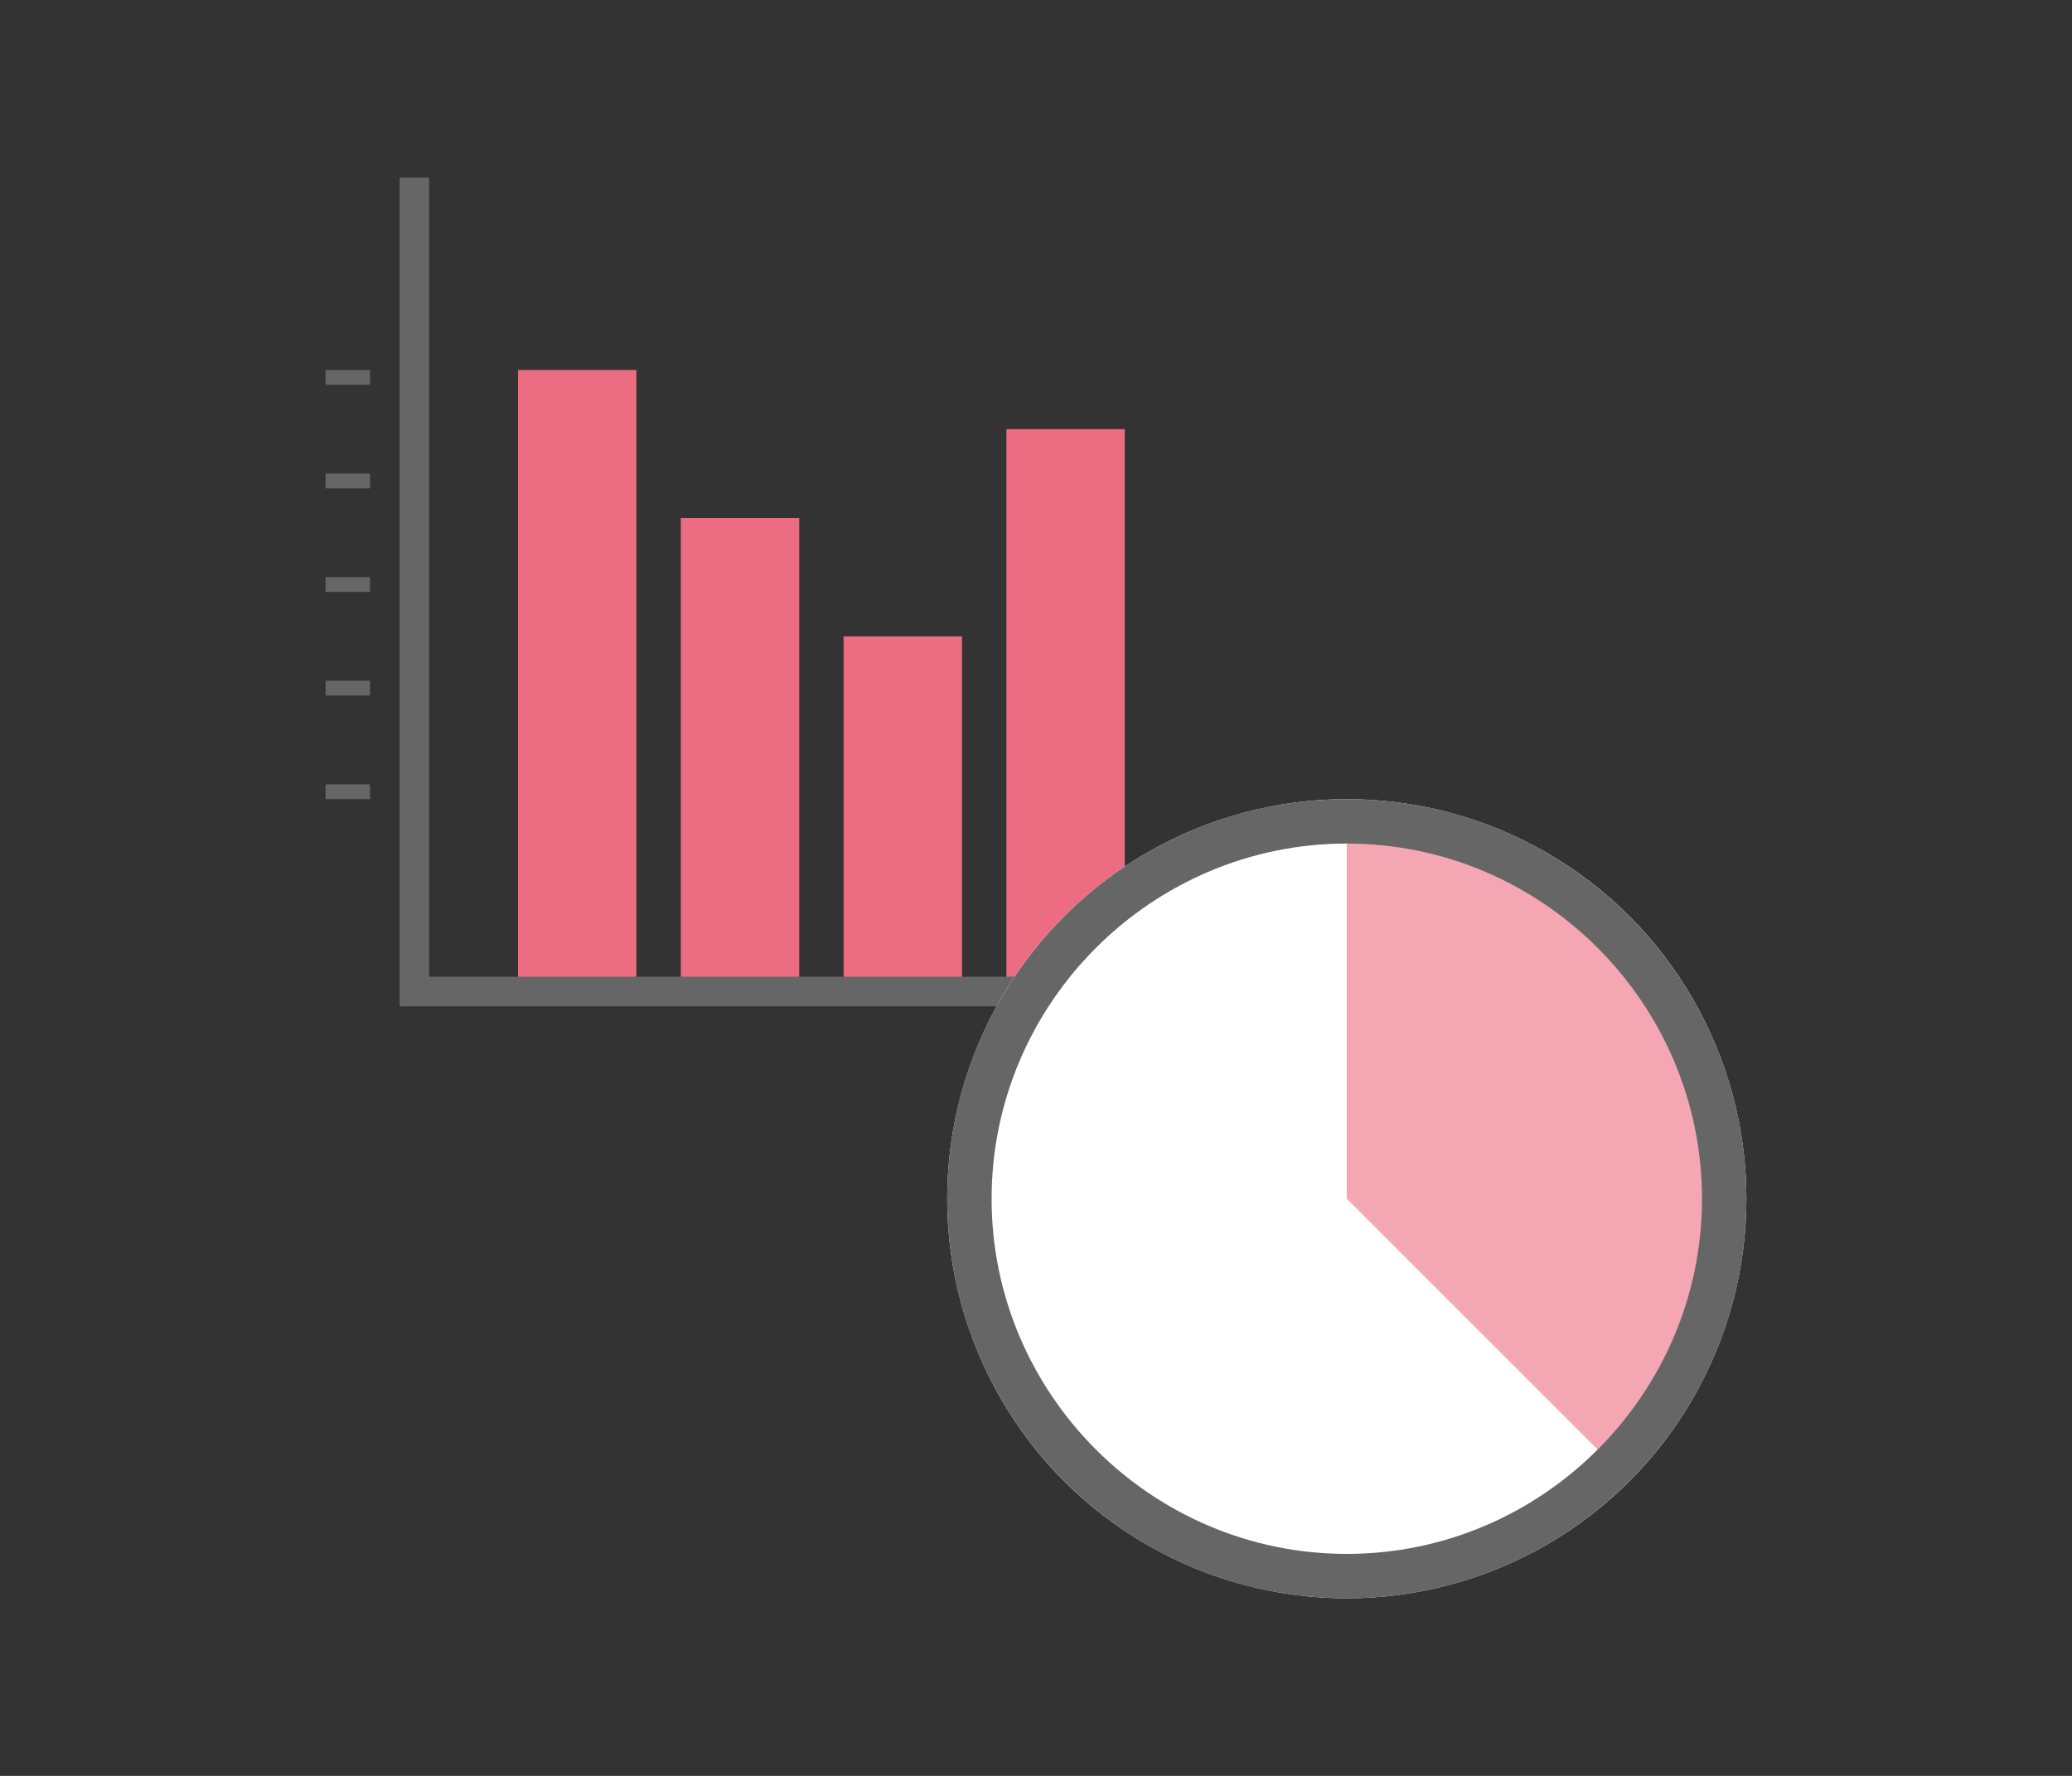
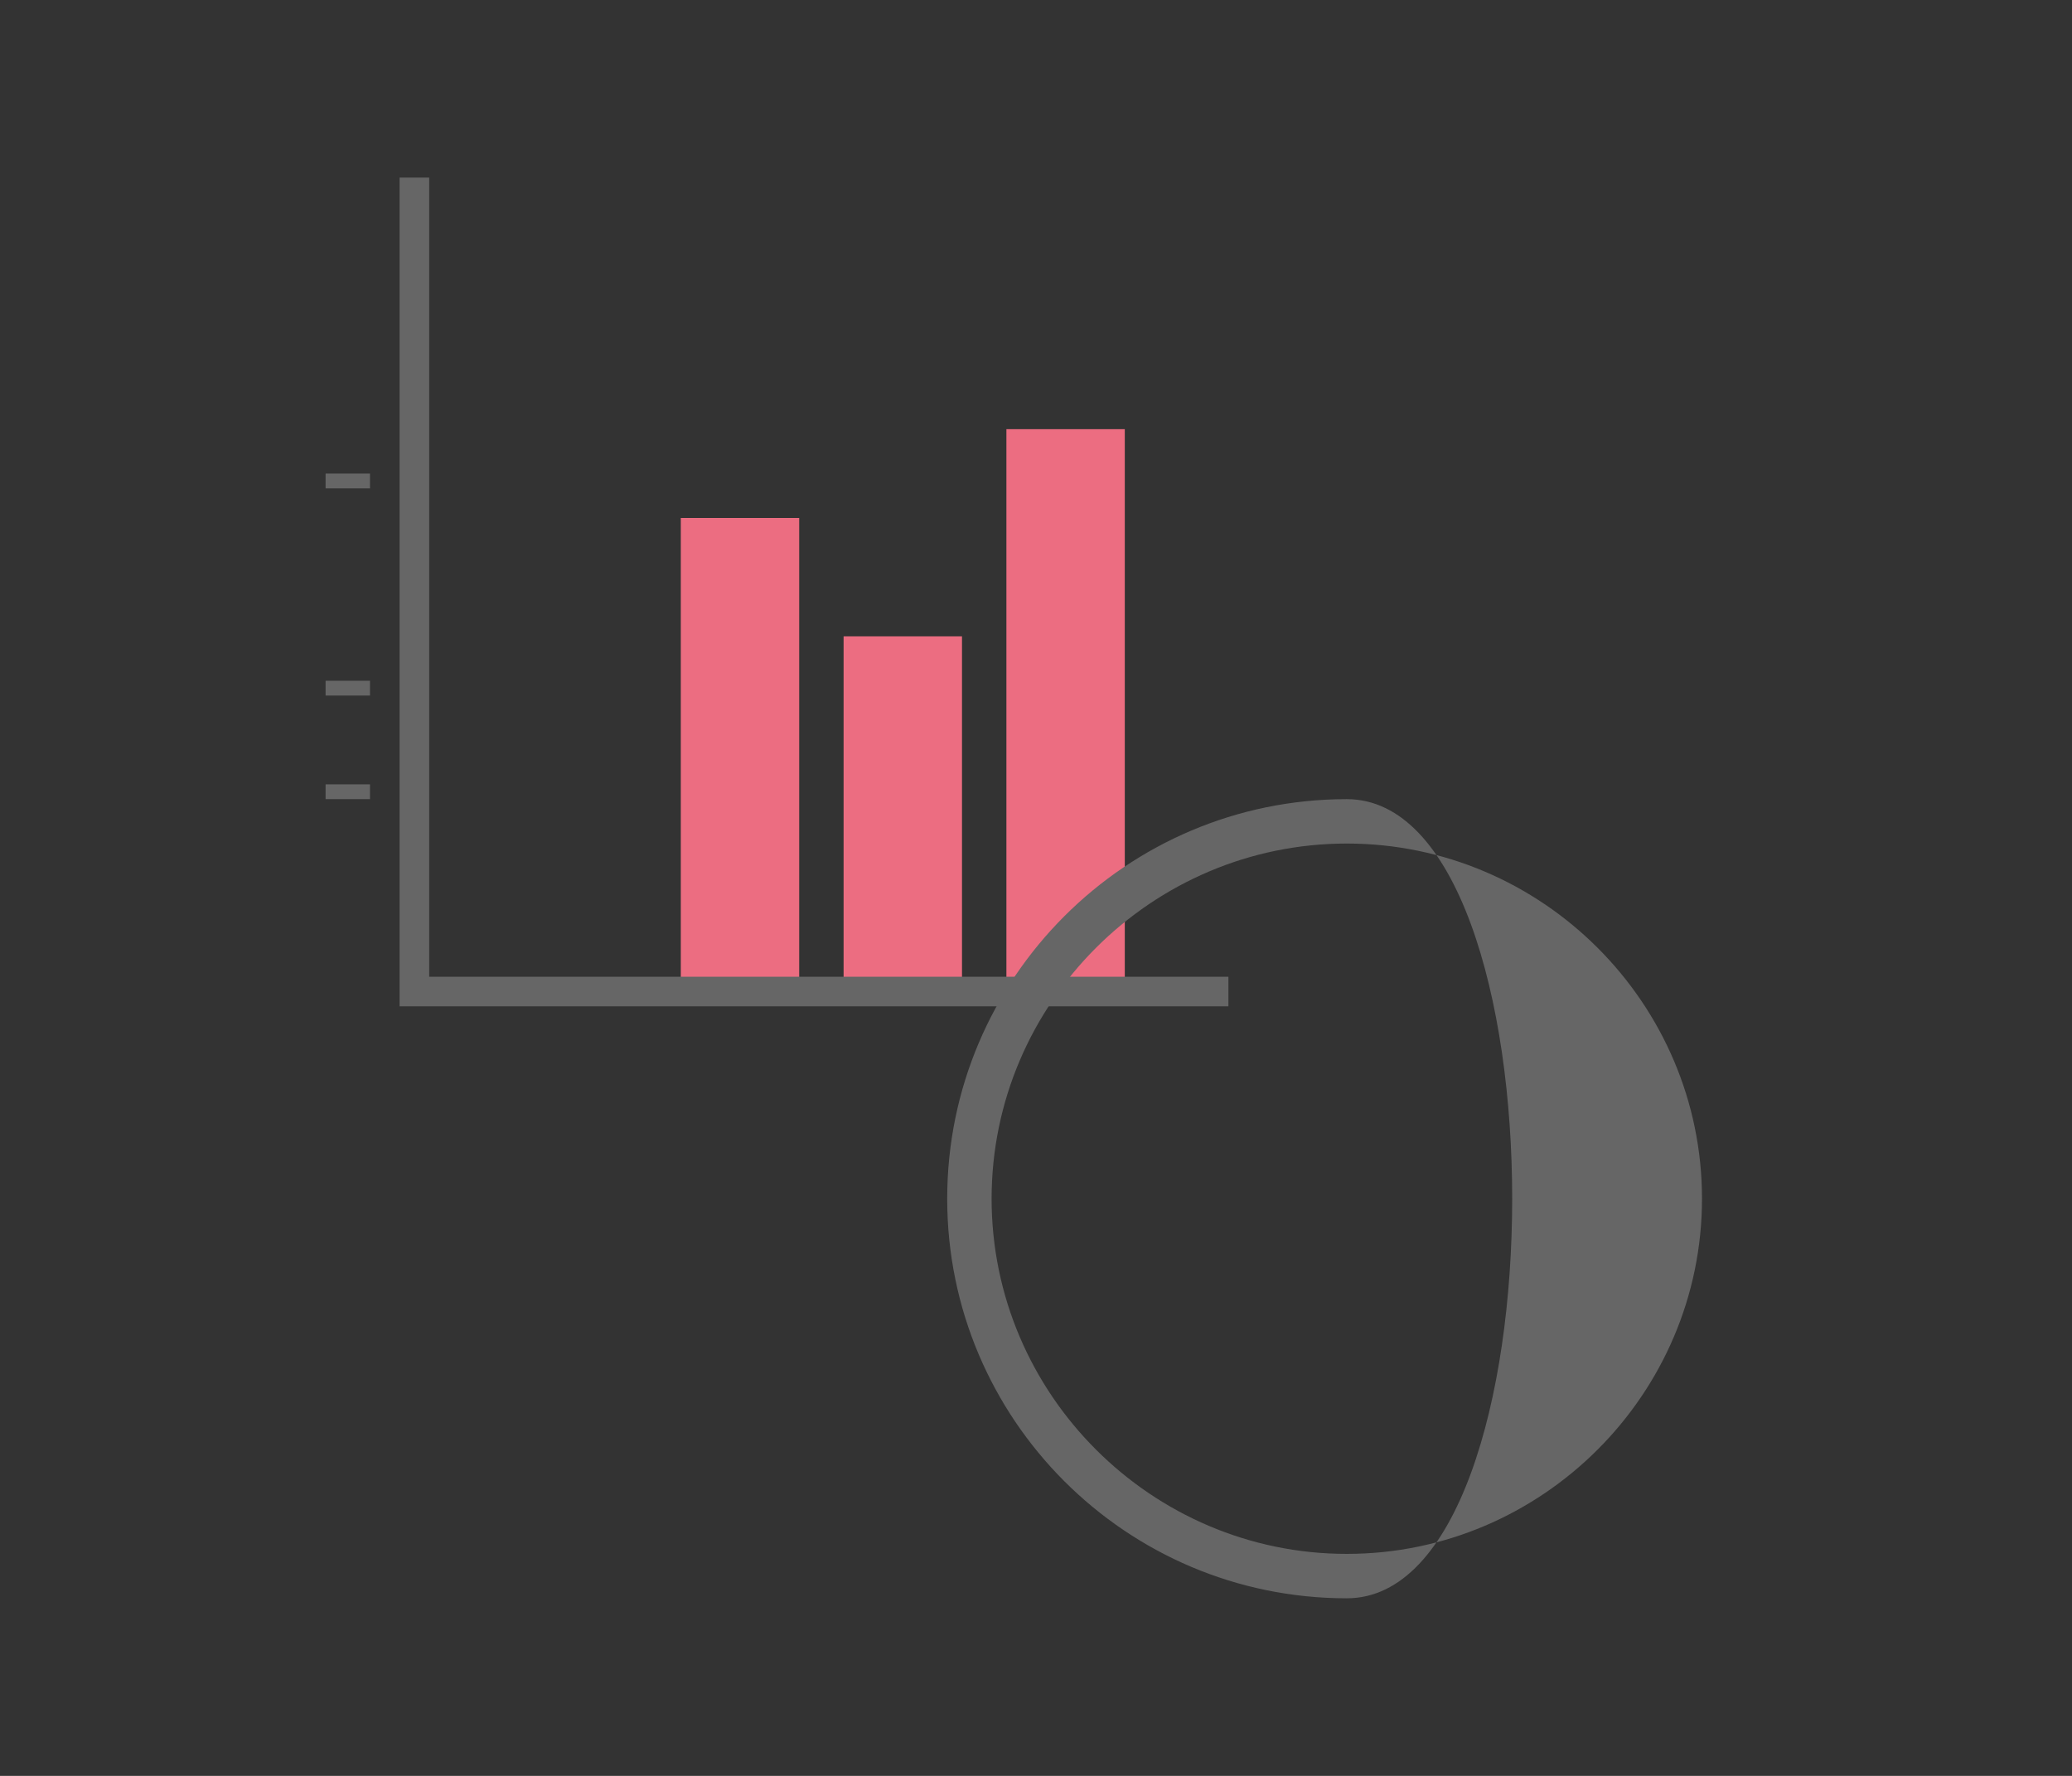
<svg xmlns="http://www.w3.org/2000/svg" version="1.1" id="レイヤー_1" x="0px" y="0px" viewBox="0 0 140 120" style="enable-background:new 0 0 140 120;" xml:space="preserve">
  <rect x="0" y="0" width="140" height="120" fill="#333333" stroke="none" />
  <style type="text/css">
	.st0{fill:#EC6D81;}
	.st1{fill:#666666;}
	.st2{fill:#FFFFFF;}
	.st3{fill:#F4A7B3;}
</style>
  <g>
-     <rect x="35" y="25" class="st0" width="8" height="42" />
    <rect x="46" y="35" class="st0" width="8" height="32" />
    <rect x="57" y="43" class="st0" width="8" height="24" />
    <rect x="68" y="29" class="st0" width="8" height="38" />
    <polygon class="st1" points="83,68 27,68 27,12 29,12 29,66 83,66  " />
-     <rect x="22" y="25" class="st1" width="3" height="1" />
    <rect x="22" y="32" class="st1" width="3" height="1" />
-     <rect x="22" y="39" class="st1" width="3" height="1" />
    <rect x="22" y="46" class="st1" width="3" height="1" />
    <rect x="22" y="53" class="st1" width="3" height="1" />
    <g>
-       <circle class="st2" cx="91" cy="81" r="27" />
-     </g>
-     <path class="st3" d="M108.4,98.4L91,81h0V56.5c6.3,0,12.6,2.4,17.4,7.2C117.9,73.2,117.9,88.8,108.4,98.4z" />
+       </g>
    <g>
-       <path class="st1" d="M91,57c13.2,0,24,10.8,24,24s-10.8,24-24,24S67,94.2,67,81S77.8,57,91,57 M91,54c-14.9,0-27,12.1-27,27    s12.1,27,27,27s27-12.1,27-27S105.9,54,91,54L91,54z" />
+       <path class="st1" d="M91,57c13.2,0,24,10.8,24,24s-10.8,24-24,24S67,94.2,67,81S77.8,57,91,57 M91,54c-14.9,0-27,12.1-27,27    s12.1,27,27,27S105.9,54,91,54L91,54z" />
    </g>
  </g>
</svg>